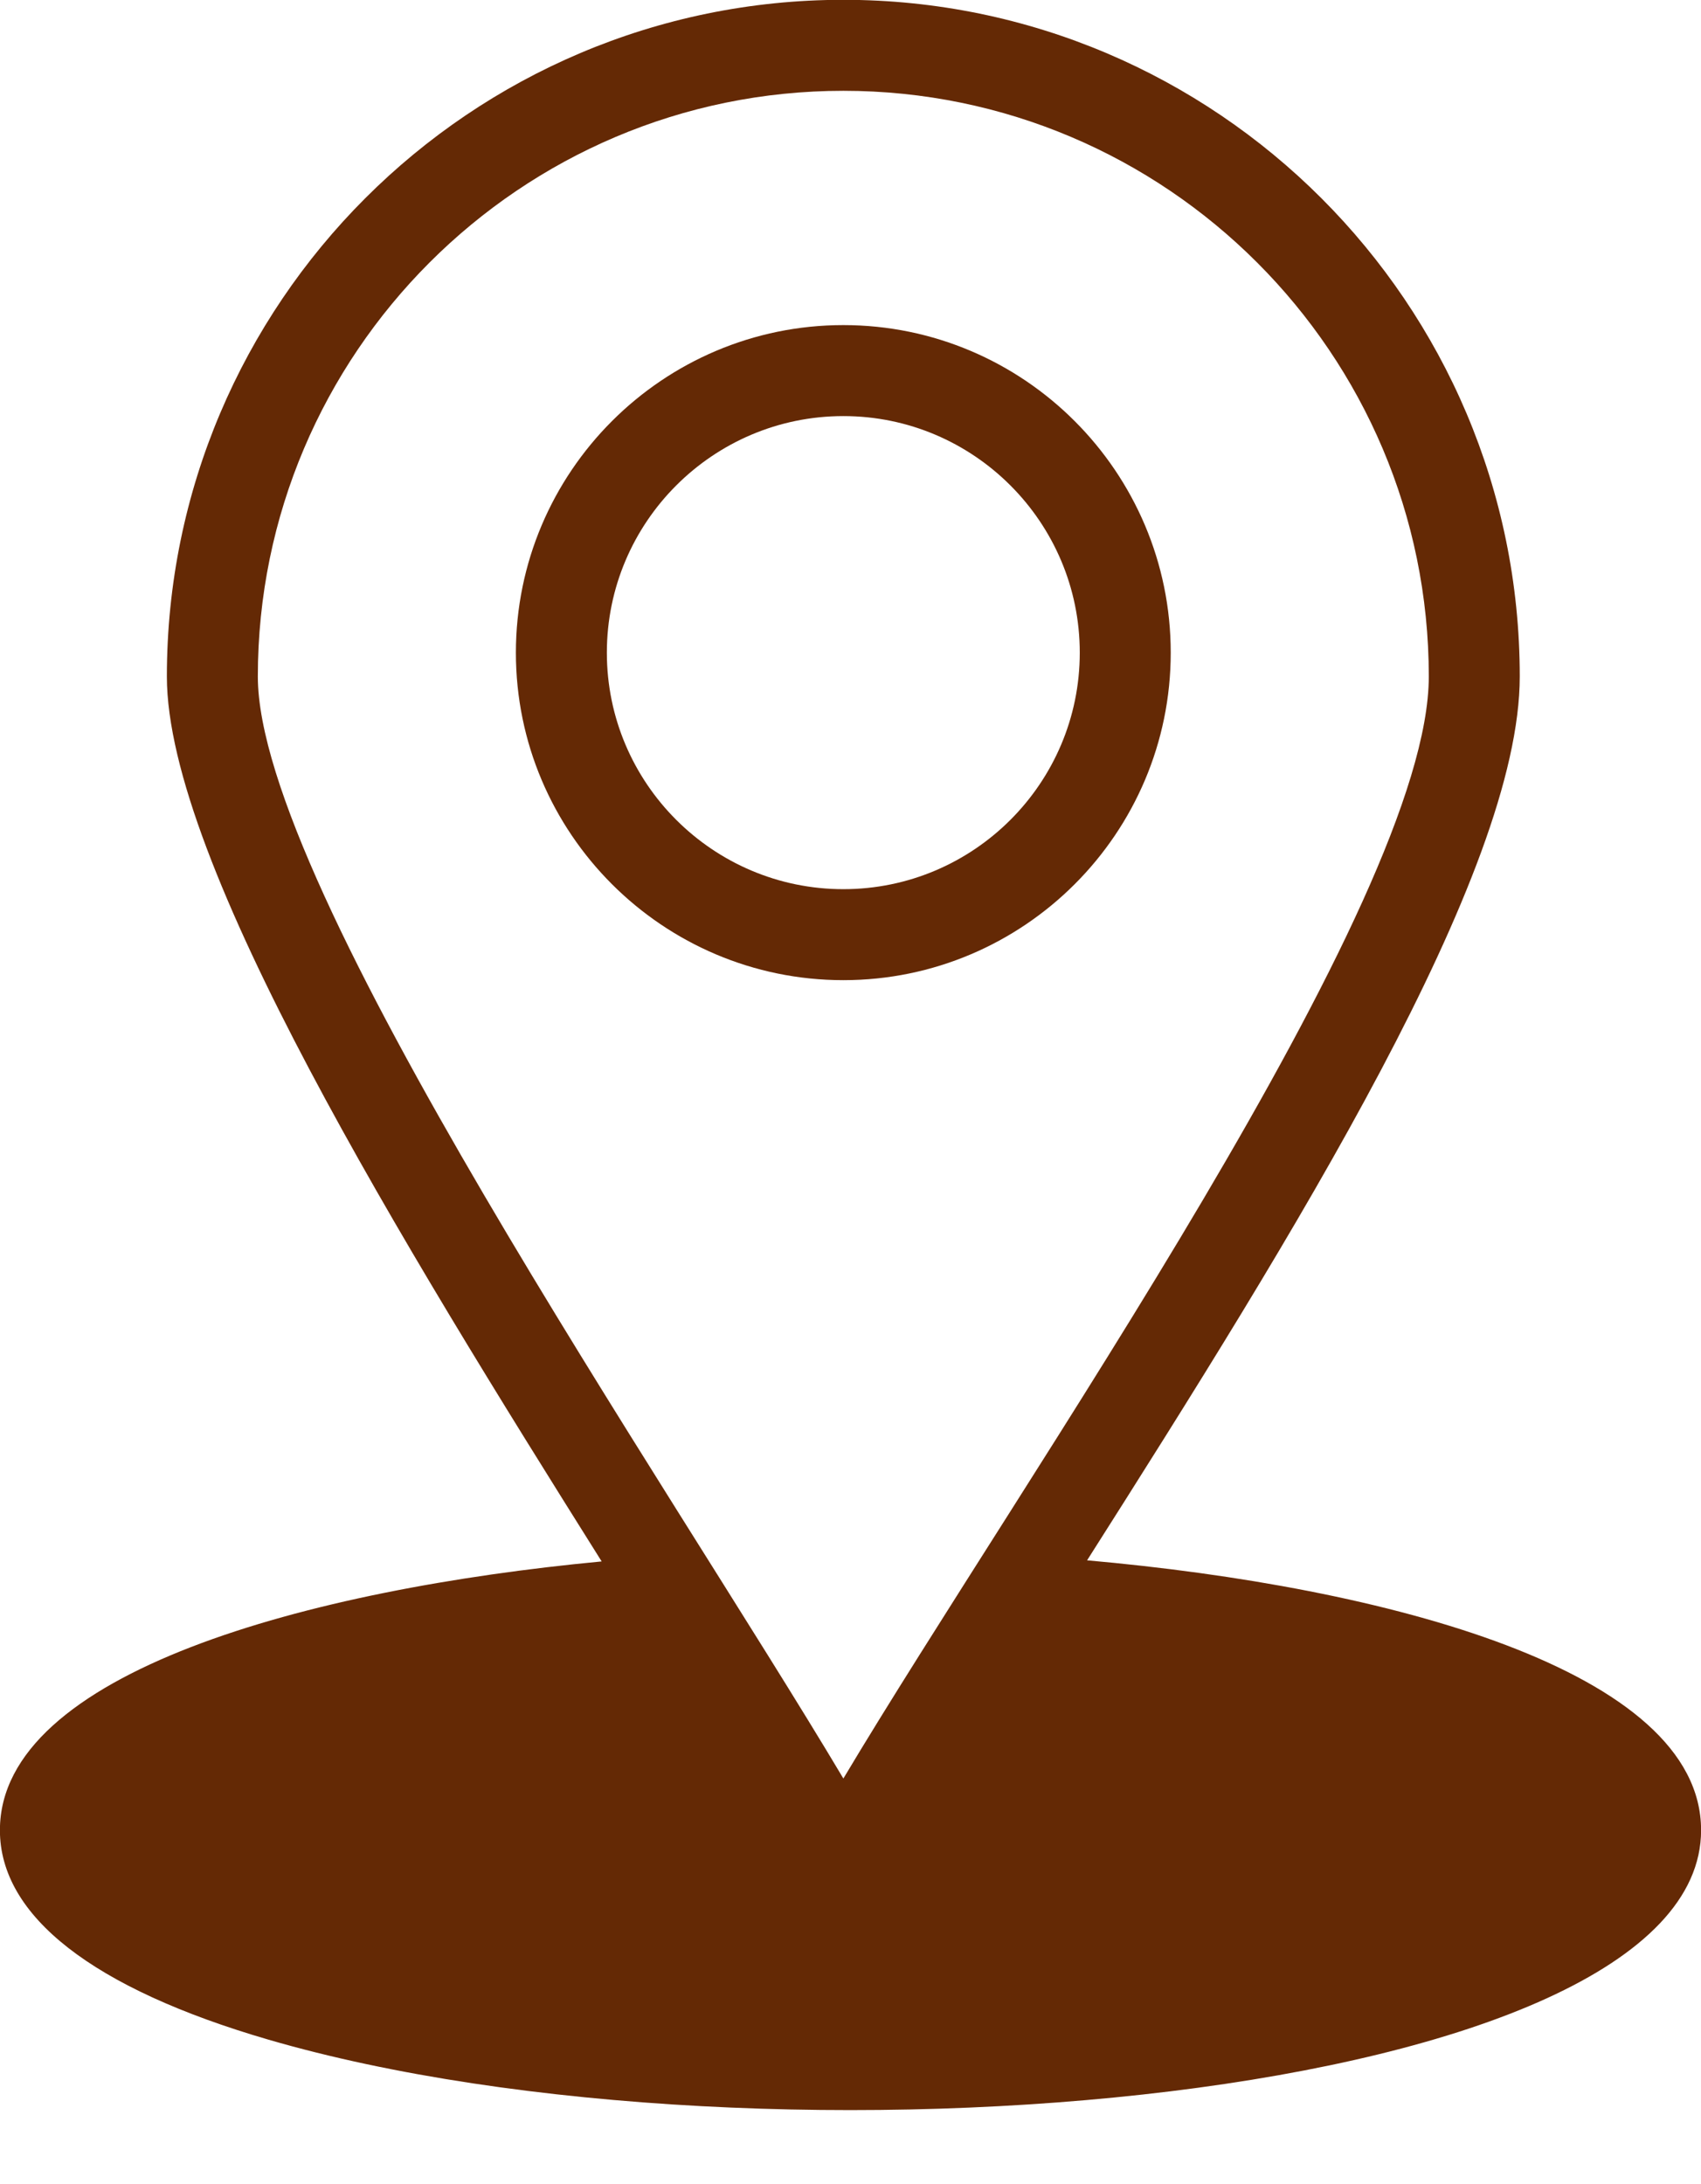
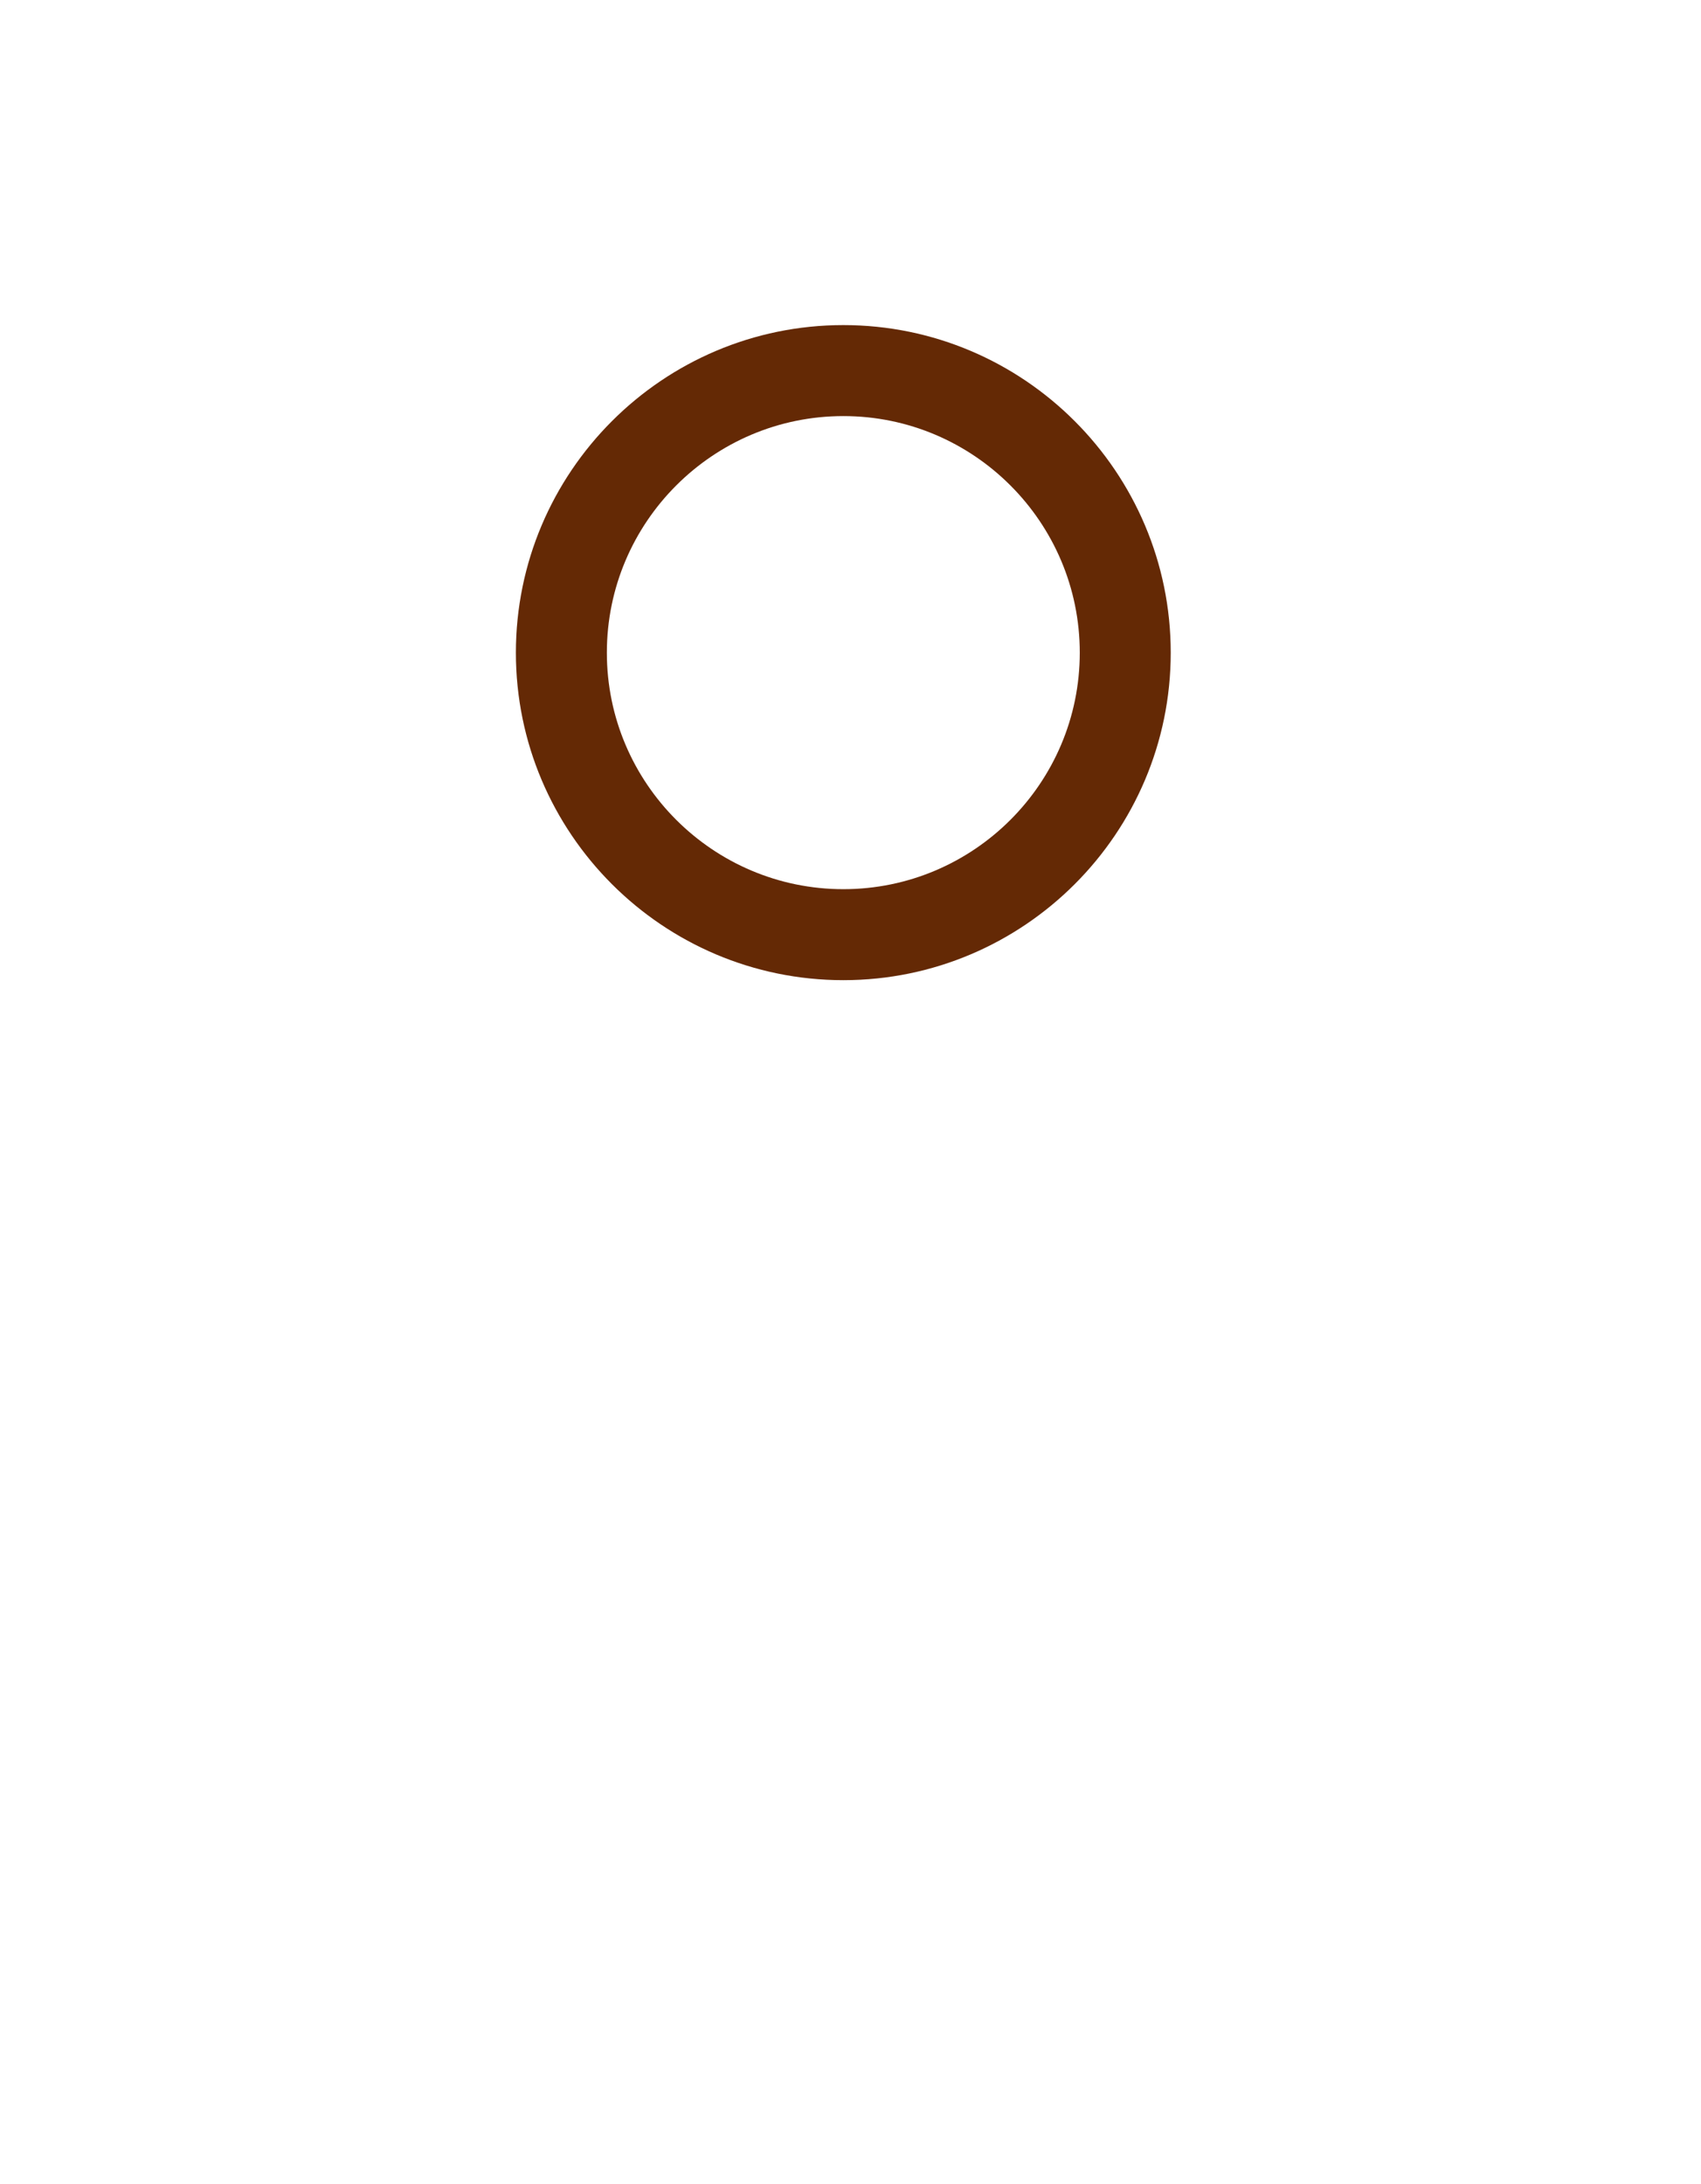
<svg xmlns="http://www.w3.org/2000/svg" fill="#642905" height="480.1" preserveAspectRatio="xMidYMid meet" version="1" viewBox="69.0 24.1 374.0 480.1" width="374" zoomAndPan="magnify">
  <g>
    <g id="change1_1">
-       <path d="M308.019,367.077c45.455-71.563,95.131-150.998,95.131-194.277c0-82.016-66.715-148.74-148.72-148.74 c-82.016,0-148.74,66.724-148.74,148.74c0,40.78,51.645,124.544,95.598,194.519C136.911,373.397,68.98,391.75,68.98,426.4 c0,18.869,20.42,34.789,59.054,46.04C236.989,504.167,443.02,486.32,443.02,426.4C443.02,391.183,373.682,372.899,308.019,367.077 z M254.432,415.034C215.475,349.636,125.69,219.235,125.69,172.8c0-70.987,57.752-128.74,128.74-128.74 c70.976,0,128.72,57.752,128.72,128.74C383.15,222.279,293.808,349.064,254.432,415.034z" />
      <path d="M254.43,95.56c-39.701,0-72,32.303-72,72.01c0,39.69,32.299,71.98,72,71.98c39.69,0,71.98-32.29,71.98-71.98 C326.41,127.863,294.12,95.56,254.43,95.56z M254.43,219.55c-28.673,0-52-23.318-52-51.98c0-28.678,23.327-52.01,52-52.01 c28.662,0,51.98,23.332,51.98,52.01C306.41,196.231,283.092,219.55,254.43,219.55z" />
    </g>
  </g>
</svg>